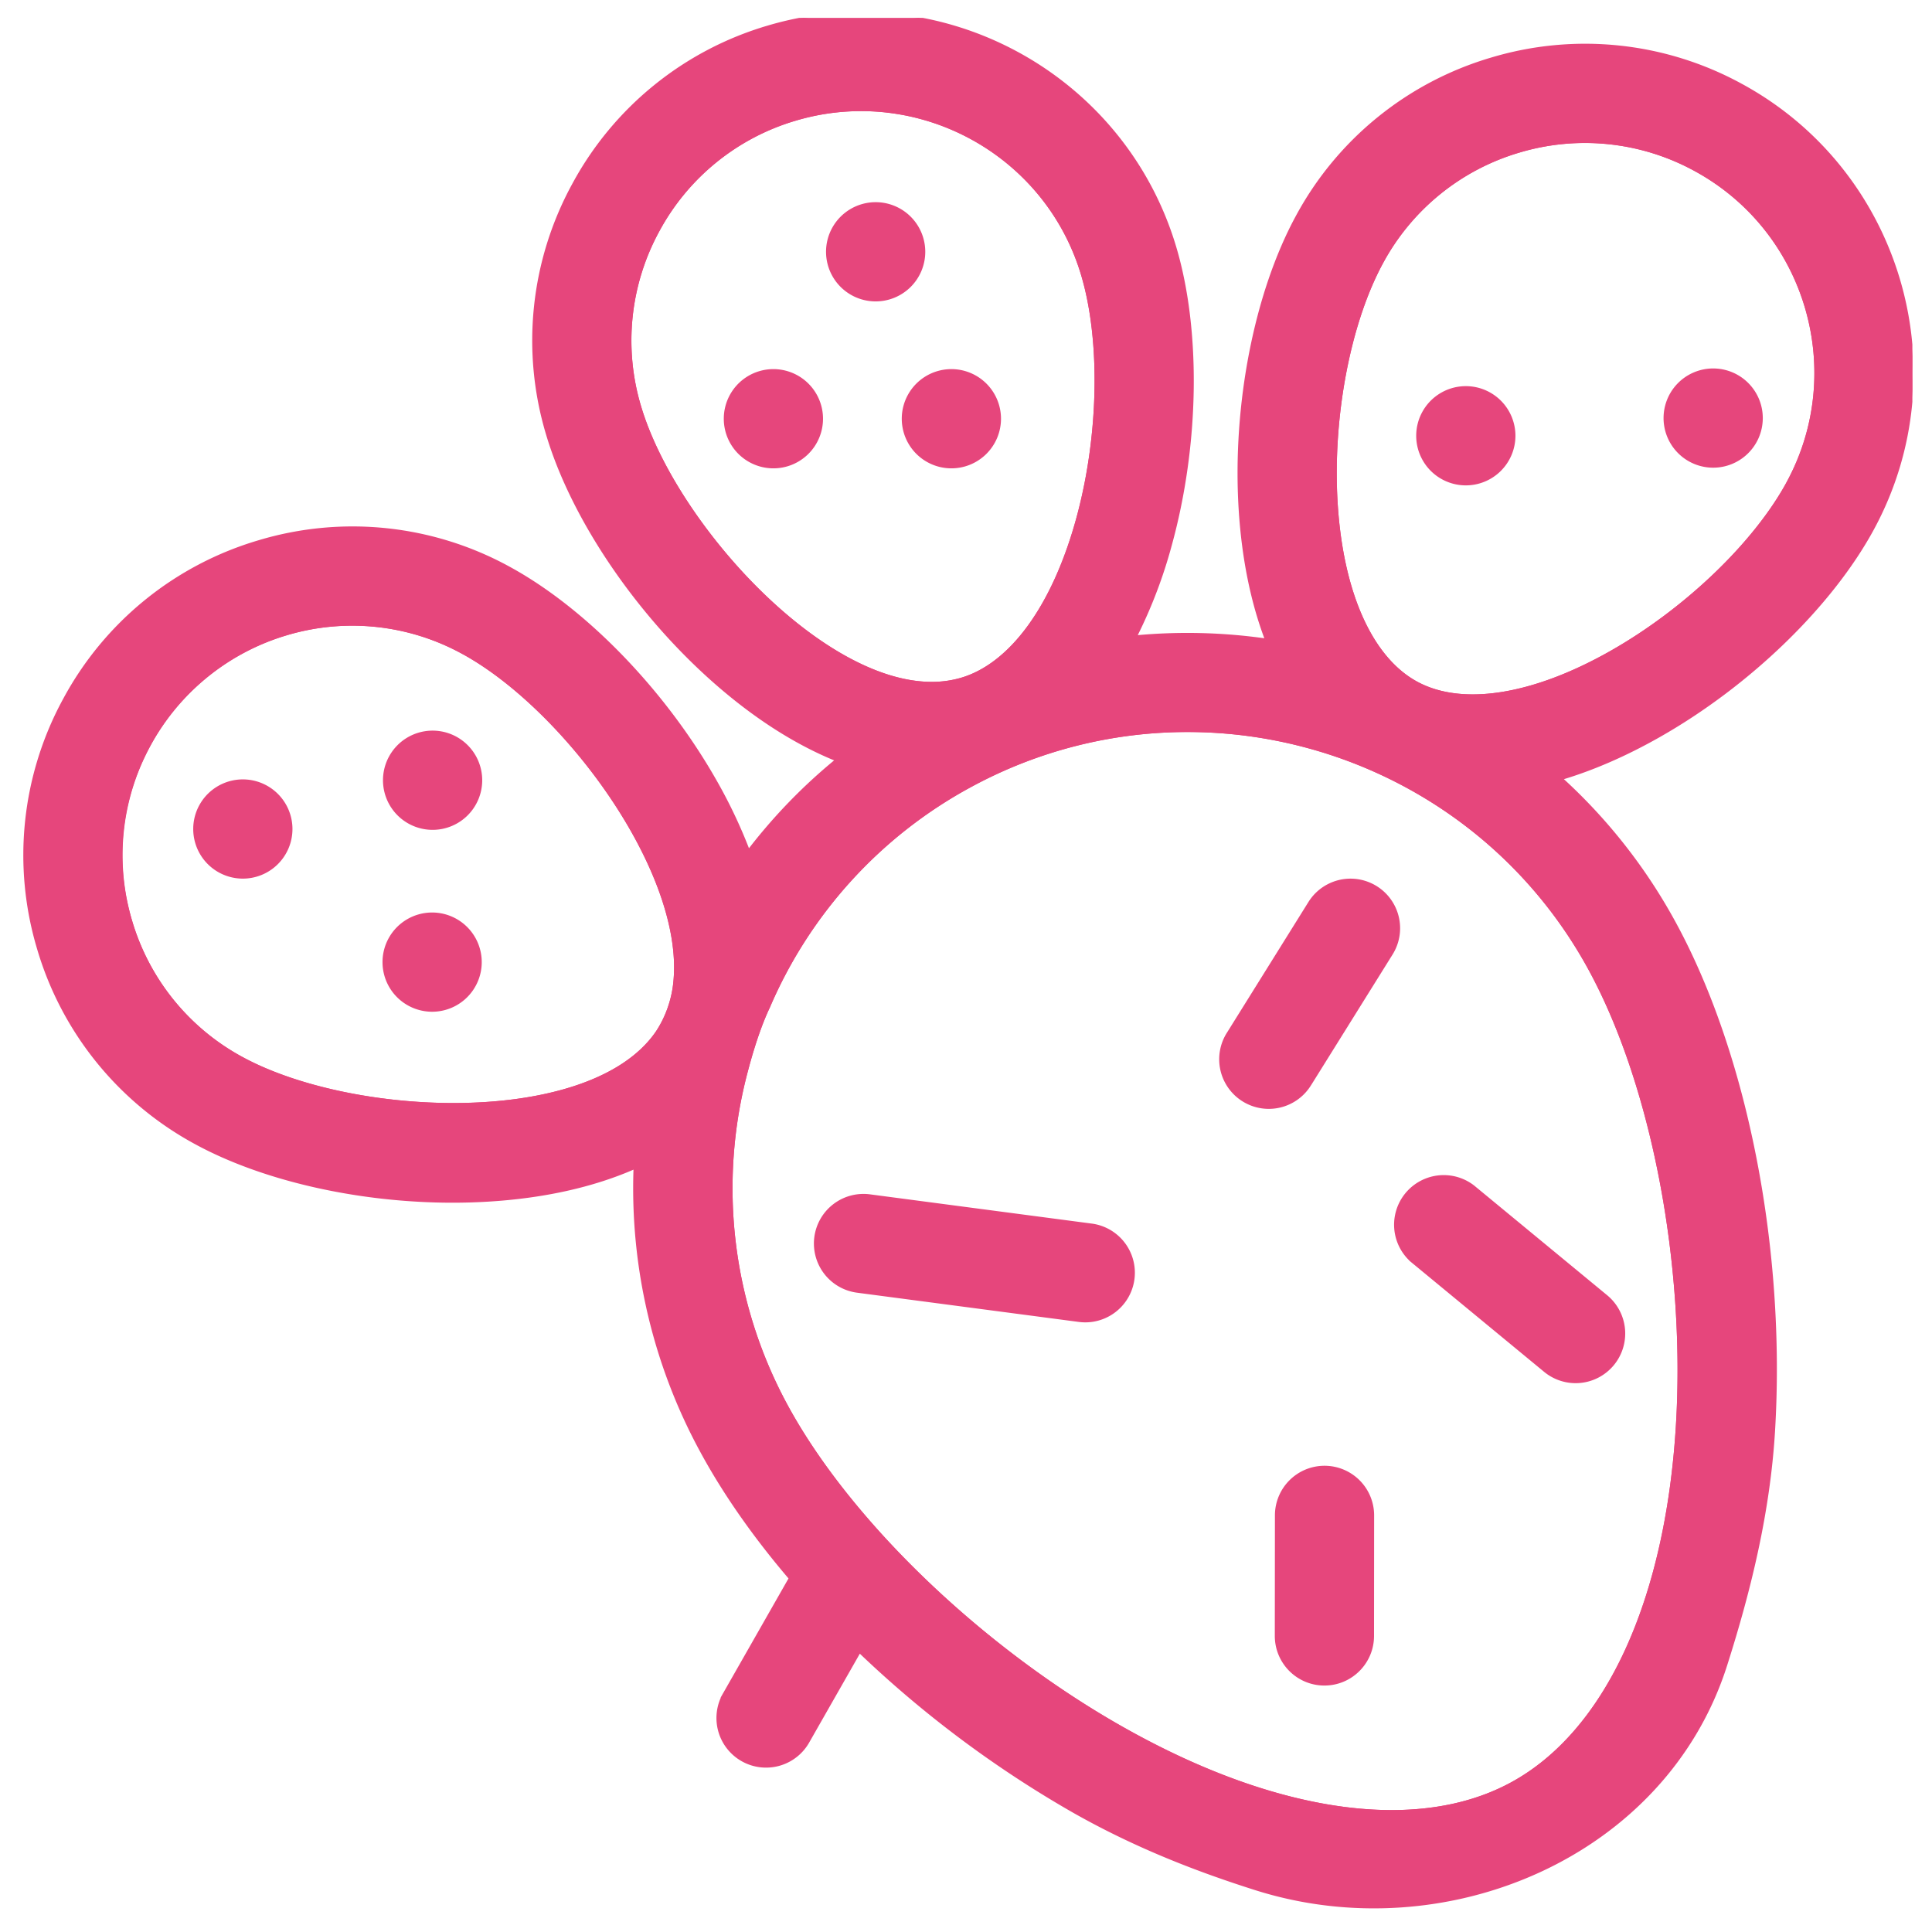
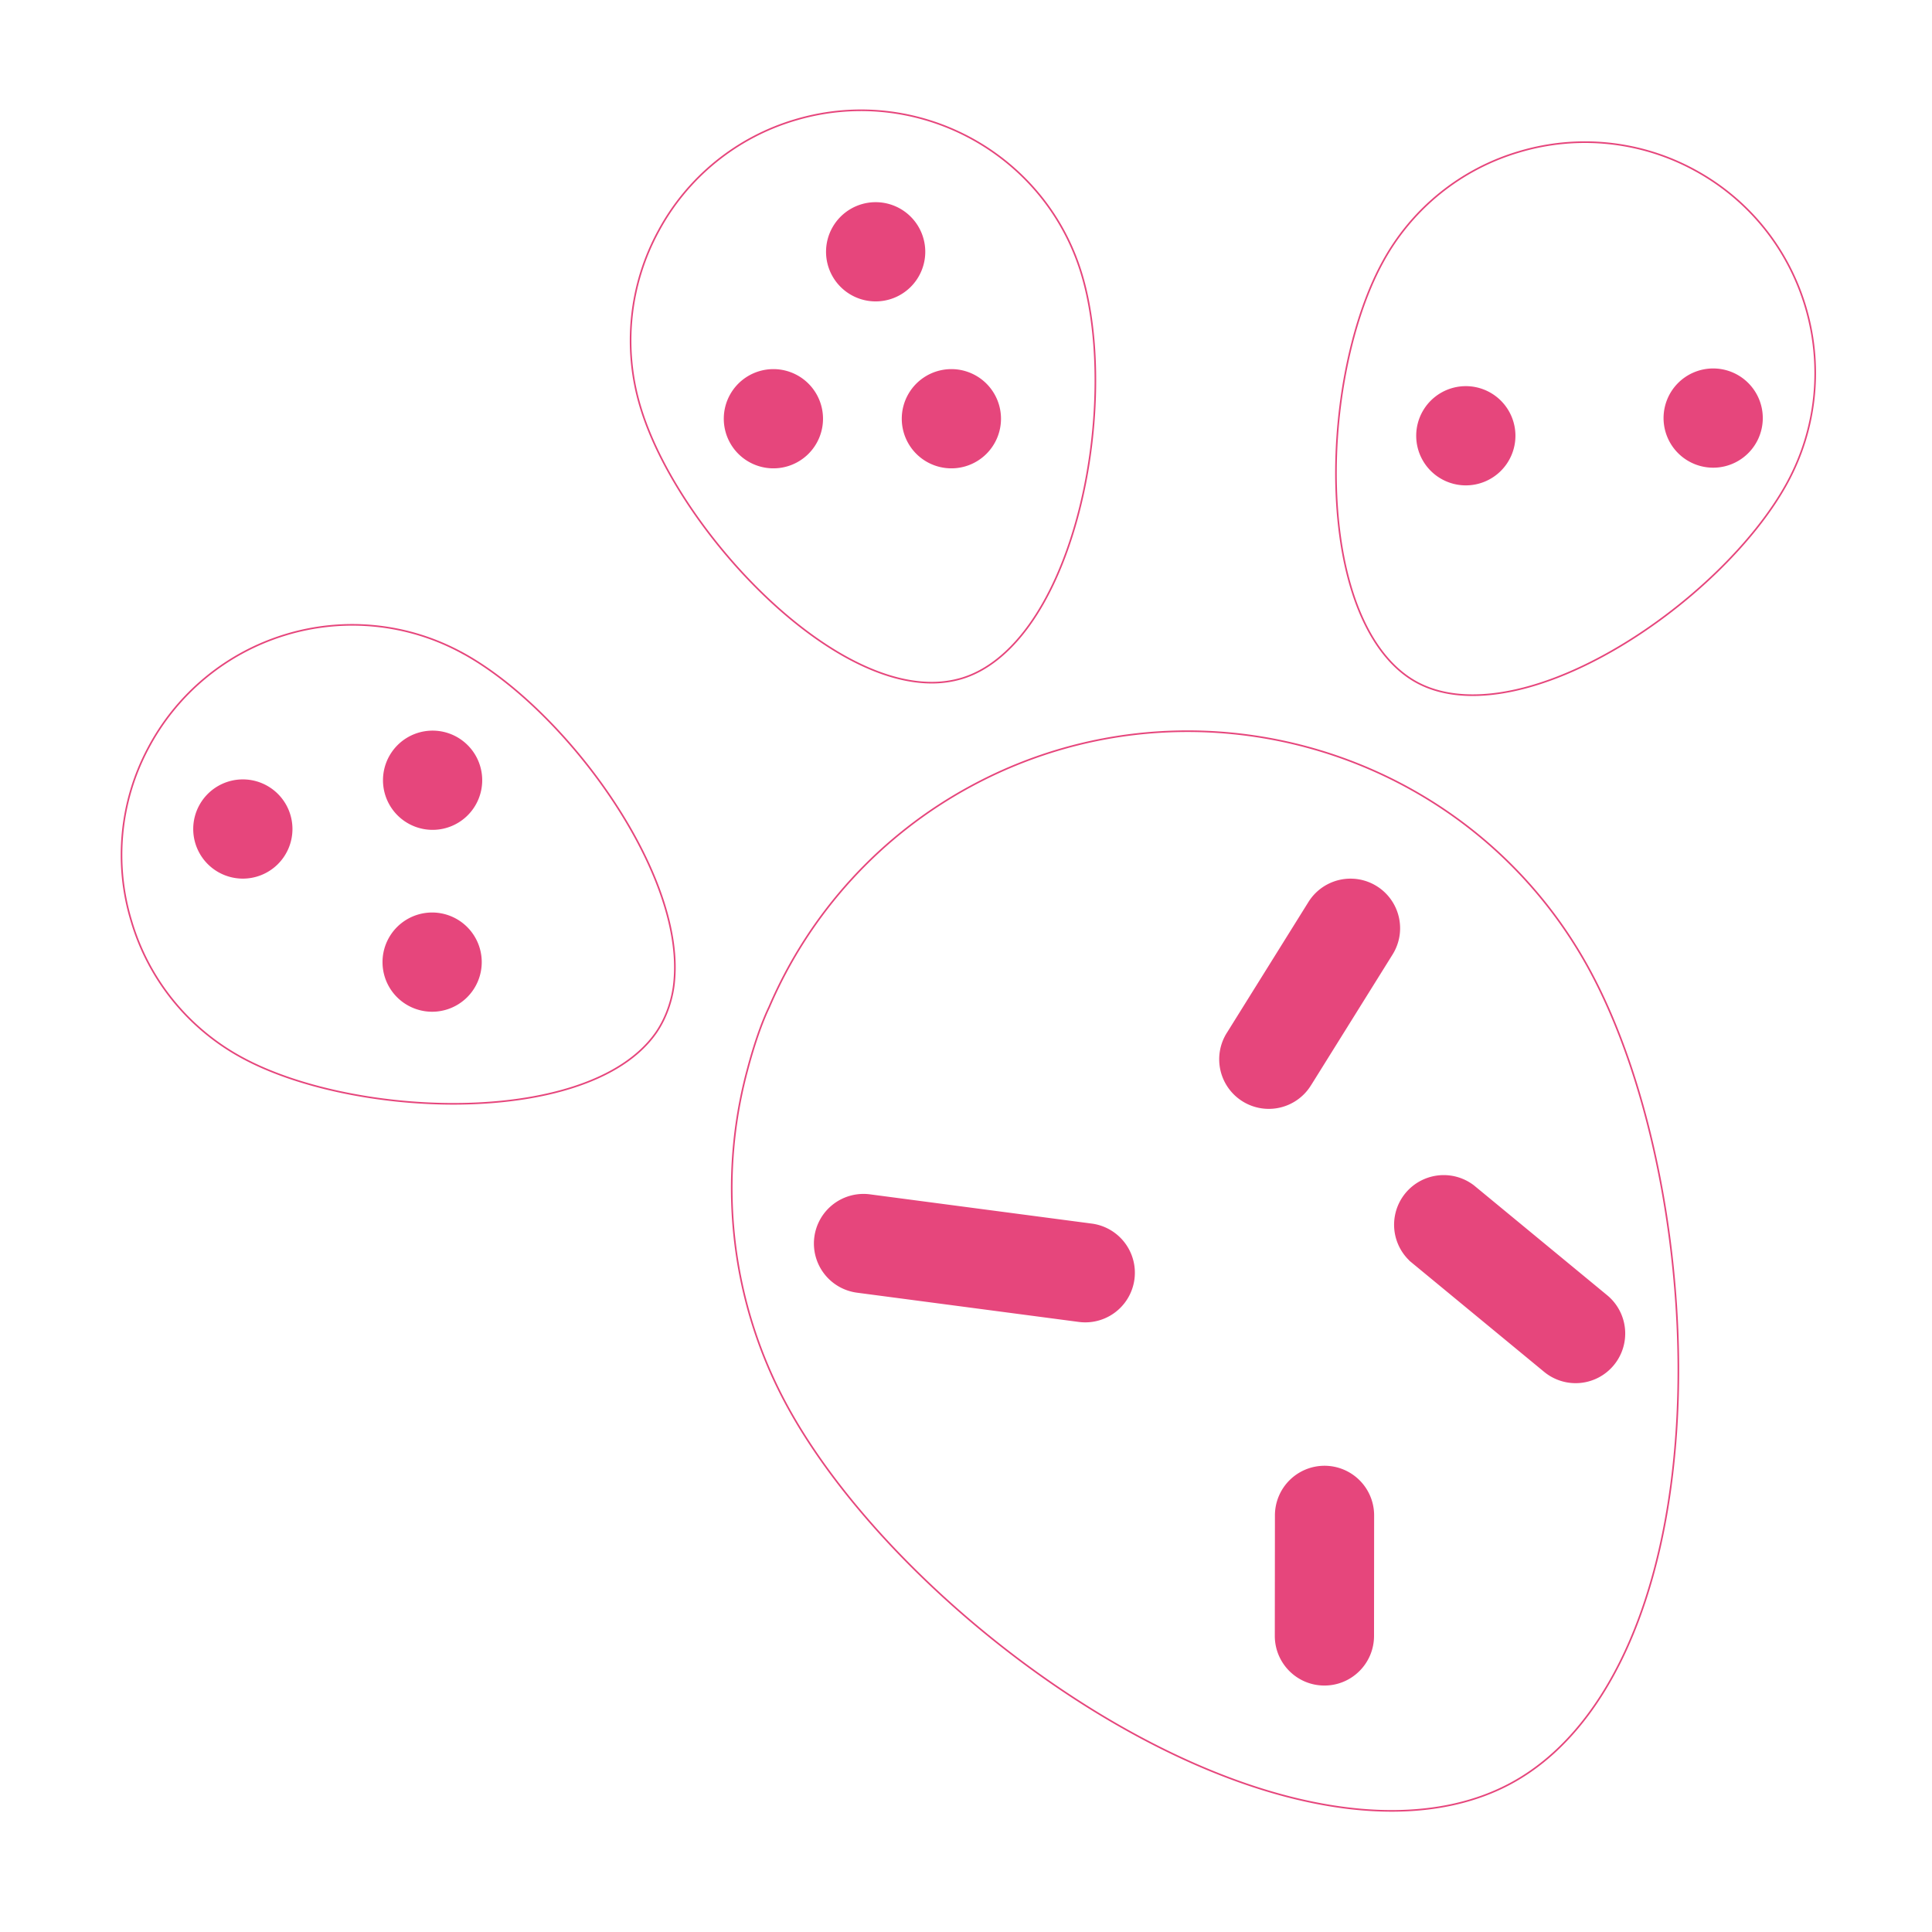
<svg xmlns="http://www.w3.org/2000/svg" width="81" height="81" fill="none">
  <g clip-path="url(#clip0_255_4407)" stroke="#E6467C" stroke-width=".068" stroke-miterlimit="10">
    <path d="M55.533 61.487h-.002a2.046 2.046 0 00-2.045 2.045l-.005 5.054c0 1.13.914 2.047 2.045 2.047h.001c1.13 0 2.044-.915 2.046-2.044l.004-5.055a2.046 2.046 0 00-2.044-2.047zm-.578-16.033L58.356 40a2.045 2.045 0 10-3.47-2.166l-3.402 5.456a2.045 2.045 0 103.47 2.163v.002zm4.22 7.429l5.582 4.604a2.042 2.042 0 002.88-.277 2.047 2.047 0 00-.277-2.88l-5.582-4.604a2.047 2.047 0 00-2.603 3.157zm-13.408-1.55l-9.297-1.226a2.045 2.045 0 10-.534 4.056l9.297 1.226a2.045 2.045 0 10.535-4.056zM61.41 20.315a2.046 2.046 0 100-4.091 2.046 2.046 0 000 4.091zm12.294-1.976a2.046 2.046 0 10-3.78-1.566 2.046 2.046 0 003.78 1.566zm-37.037-5.737a2.046 2.046 0 100-4.091 2.046 2.046 0 000 4.091zm3.175 6.999a2.046 2.046 0 100-4.091 2.046 2.046 0 000 4.091zm-7.462 0a2.046 2.046 0 100-4.091 2.046 2.046 0 000 4.091zM18.073 34.757a2.046 2.046 0 100-4.09 2.046 2.046 0 000 4.09zm-7.937 2.045a2.046 2.046 0 100-4.091 2.046 2.046 0 000 4.091zm7.936 5.581a2.046 2.046 0 100-4.091 2.046 2.046 0 000 4.091z" fill="#E6467C" />
    <path d="M40.306 28.447c2.077-.616 3.841-3.05 4.841-6.676.952-3.45 1.037-7.468.215-10.235-1.243-4.193-5.099-6.912-9.264-6.912-.908 0-1.83.13-2.744.401a9.596 9.596 0 00-5.743 4.656 9.596 9.596 0 00-.769 7.352c1.448 4.88 7.536 11.587 12.218 11.588a4.37 4.37 0 001.245-.174zm9.48 2.209c-3.079 0-6.2.744-9.092 2.312a19.05 19.05 0 00-8.447 9.256c-.543 1.135-.914 2.655-.922 2.67a19.074 19.074 0 001.666 14.028C35.62 63.768 41.12 69.058 47.007 72.4c4.104 2.329 8.017 3.522 11.34 3.522 1.883 0 3.577-.383 5.01-1.16 3.963-2.148 6.491-7.613 6.94-14.993.41-6.756-1.022-14.253-3.65-19.098-3.463-6.387-10.06-10.015-16.86-10.015zM19.37 27.37a9.608 9.608 0 00-7.43-.747 9.691 9.691 0 00-5.733 4.757 9.512 9.512 0 00-.702 7.227 9.595 9.595 0 004.656 5.743c2.237 1.212 5.615 1.928 8.848 1.928 3.62 0 7.057-.897 8.51-3.002.45-.662.699-1.474.752-2.178.412-4.597-4.623-11.41-8.902-13.73v.001zM71.05 7.133a9.608 9.608 0 00-7.353-.77 9.595 9.595 0 00-5.743 4.657c-1.376 2.536-2.123 6.485-1.906 10.058.228 3.754 1.45 6.5 3.356 7.532 1.904 1.032 4.873.56 8.143-1.297 3.114-1.767 6.013-4.548 7.39-7.085 2.539-4.682.794-10.556-3.887-13.095z" />
-     <path d="M73 3.538a13.655 13.655 0 00-10.468-1.094 13.652 13.652 0 00-8.174 6.628c-1.742 3.21-2.658 7.907-2.394 12.256.126 2.052.498 3.89 1.095 5.473a23.255 23.255 0 00-5.415-.133 20.33 20.33 0 001.448-3.805c1.158-4.2 1.233-8.985.194-12.487-2.158-7.27-9.826-11.428-17.094-9.27a13.653 13.653 0 00-8.175 6.628 13.655 13.655 0 00-1.093 10.467c1.039 3.501 3.712 7.471 6.974 10.36 1.703 1.508 3.437 2.617 5.139 3.308a23.024 23.024 0 00-3.646 3.763 21.341 21.341 0 00-1.374-2.891c-2.151-3.79-5.483-7.226-8.693-8.966a13.655 13.655 0 00-10.467-1.094 13.653 13.653 0 00-8.175 6.628 13.654 13.654 0 00-1.094 10.468 13.653 13.653 0 006.628 8.174c2.845 1.543 6.857 2.439 10.76 2.439.503 0 1.002-.015 1.497-.045 2.339-.142 4.4-.606 6.122-1.359a23.088 23.088 0 002.804 11.889c.959 1.767 2.217 3.558 3.701 5.298l-2.741 4.81a2.046 2.046 0 103.555 2.025l2.127-3.731a46.033 46.033 0 008.95 6.683c2.628 1.492 5.218 2.483 7.635 3.25 7.959 2.527 17.196-1.356 19.754-9.4 1.018-3.198 1.8-6.444 2.004-9.79.46-7.58-1.124-15.742-4.137-21.296a23.135 23.135 0 00-4.746-6.072c1.315-.395 2.679-.989 4.069-1.778 3.79-2.151 7.225-5.483 8.965-8.693 3.614-6.665 1.132-15.028-5.533-18.642L73 3.538zM28.271 41.1a4.651 4.651 0 01-.752 2.178c-1.453 2.103-4.89 3.002-8.51 3.002-3.233 0-6.61-.716-8.848-1.929A9.608 9.608 0 015.37 38.1a9.628 9.628 0 01.667-6.375 9.605 9.605 0 015.98-5.123 9.61 9.61 0 017.352.77c4.279 2.32 9.314 9.133 8.902 13.73l.001-.001zm-1.429-24.066a9.595 9.595 0 01.77-7.352 9.6 9.6 0 015.742-4.656 9.623 9.623 0 012.744-.401c4.165 0 8.02 2.72 9.265 6.912.82 2.765.736 6.783-.216 10.235-1 3.626-2.764 6.06-4.842 6.676a4.38 4.38 0 01-1.245.174c-4.681 0-10.77-6.708-12.218-11.588zm39.804 23.638c2.628 4.845 4.06 12.342 3.65 19.098-.45 7.38-2.979 12.844-6.94 14.992-1.433.778-3.127 1.161-5.01 1.161-3.324 0-7.236-1.193-11.34-3.523-5.886-3.34-11.388-8.631-14.016-13.477a19.08 19.08 0 01-1.666-14.028c.008-.013.379-1.535.921-2.67a19.05 19.05 0 018.448-9.256 19.024 19.024 0 019.092-2.312c6.802 0 13.397 3.628 16.861 10.015zm8.29-20.444c-1.377 2.537-4.276 5.318-7.39 7.085-3.27 1.858-6.24 2.33-8.143 1.297-1.904-1.032-3.127-3.778-3.357-7.532-.216-3.573.531-7.522 1.907-10.058a9.6 9.6 0 015.743-4.656 9.608 9.608 0 017.352.77c4.682 2.538 6.426 8.412 3.887 13.094z" fill="#E6467C" />
  </g>
  <defs>
    <clipPath id="clip0_255_4407">
      <path fill="#fff" transform="translate(.924 .75)" d="M0 0h79.253v79.507H0z" />
    </clipPath>
  </defs>
</svg>